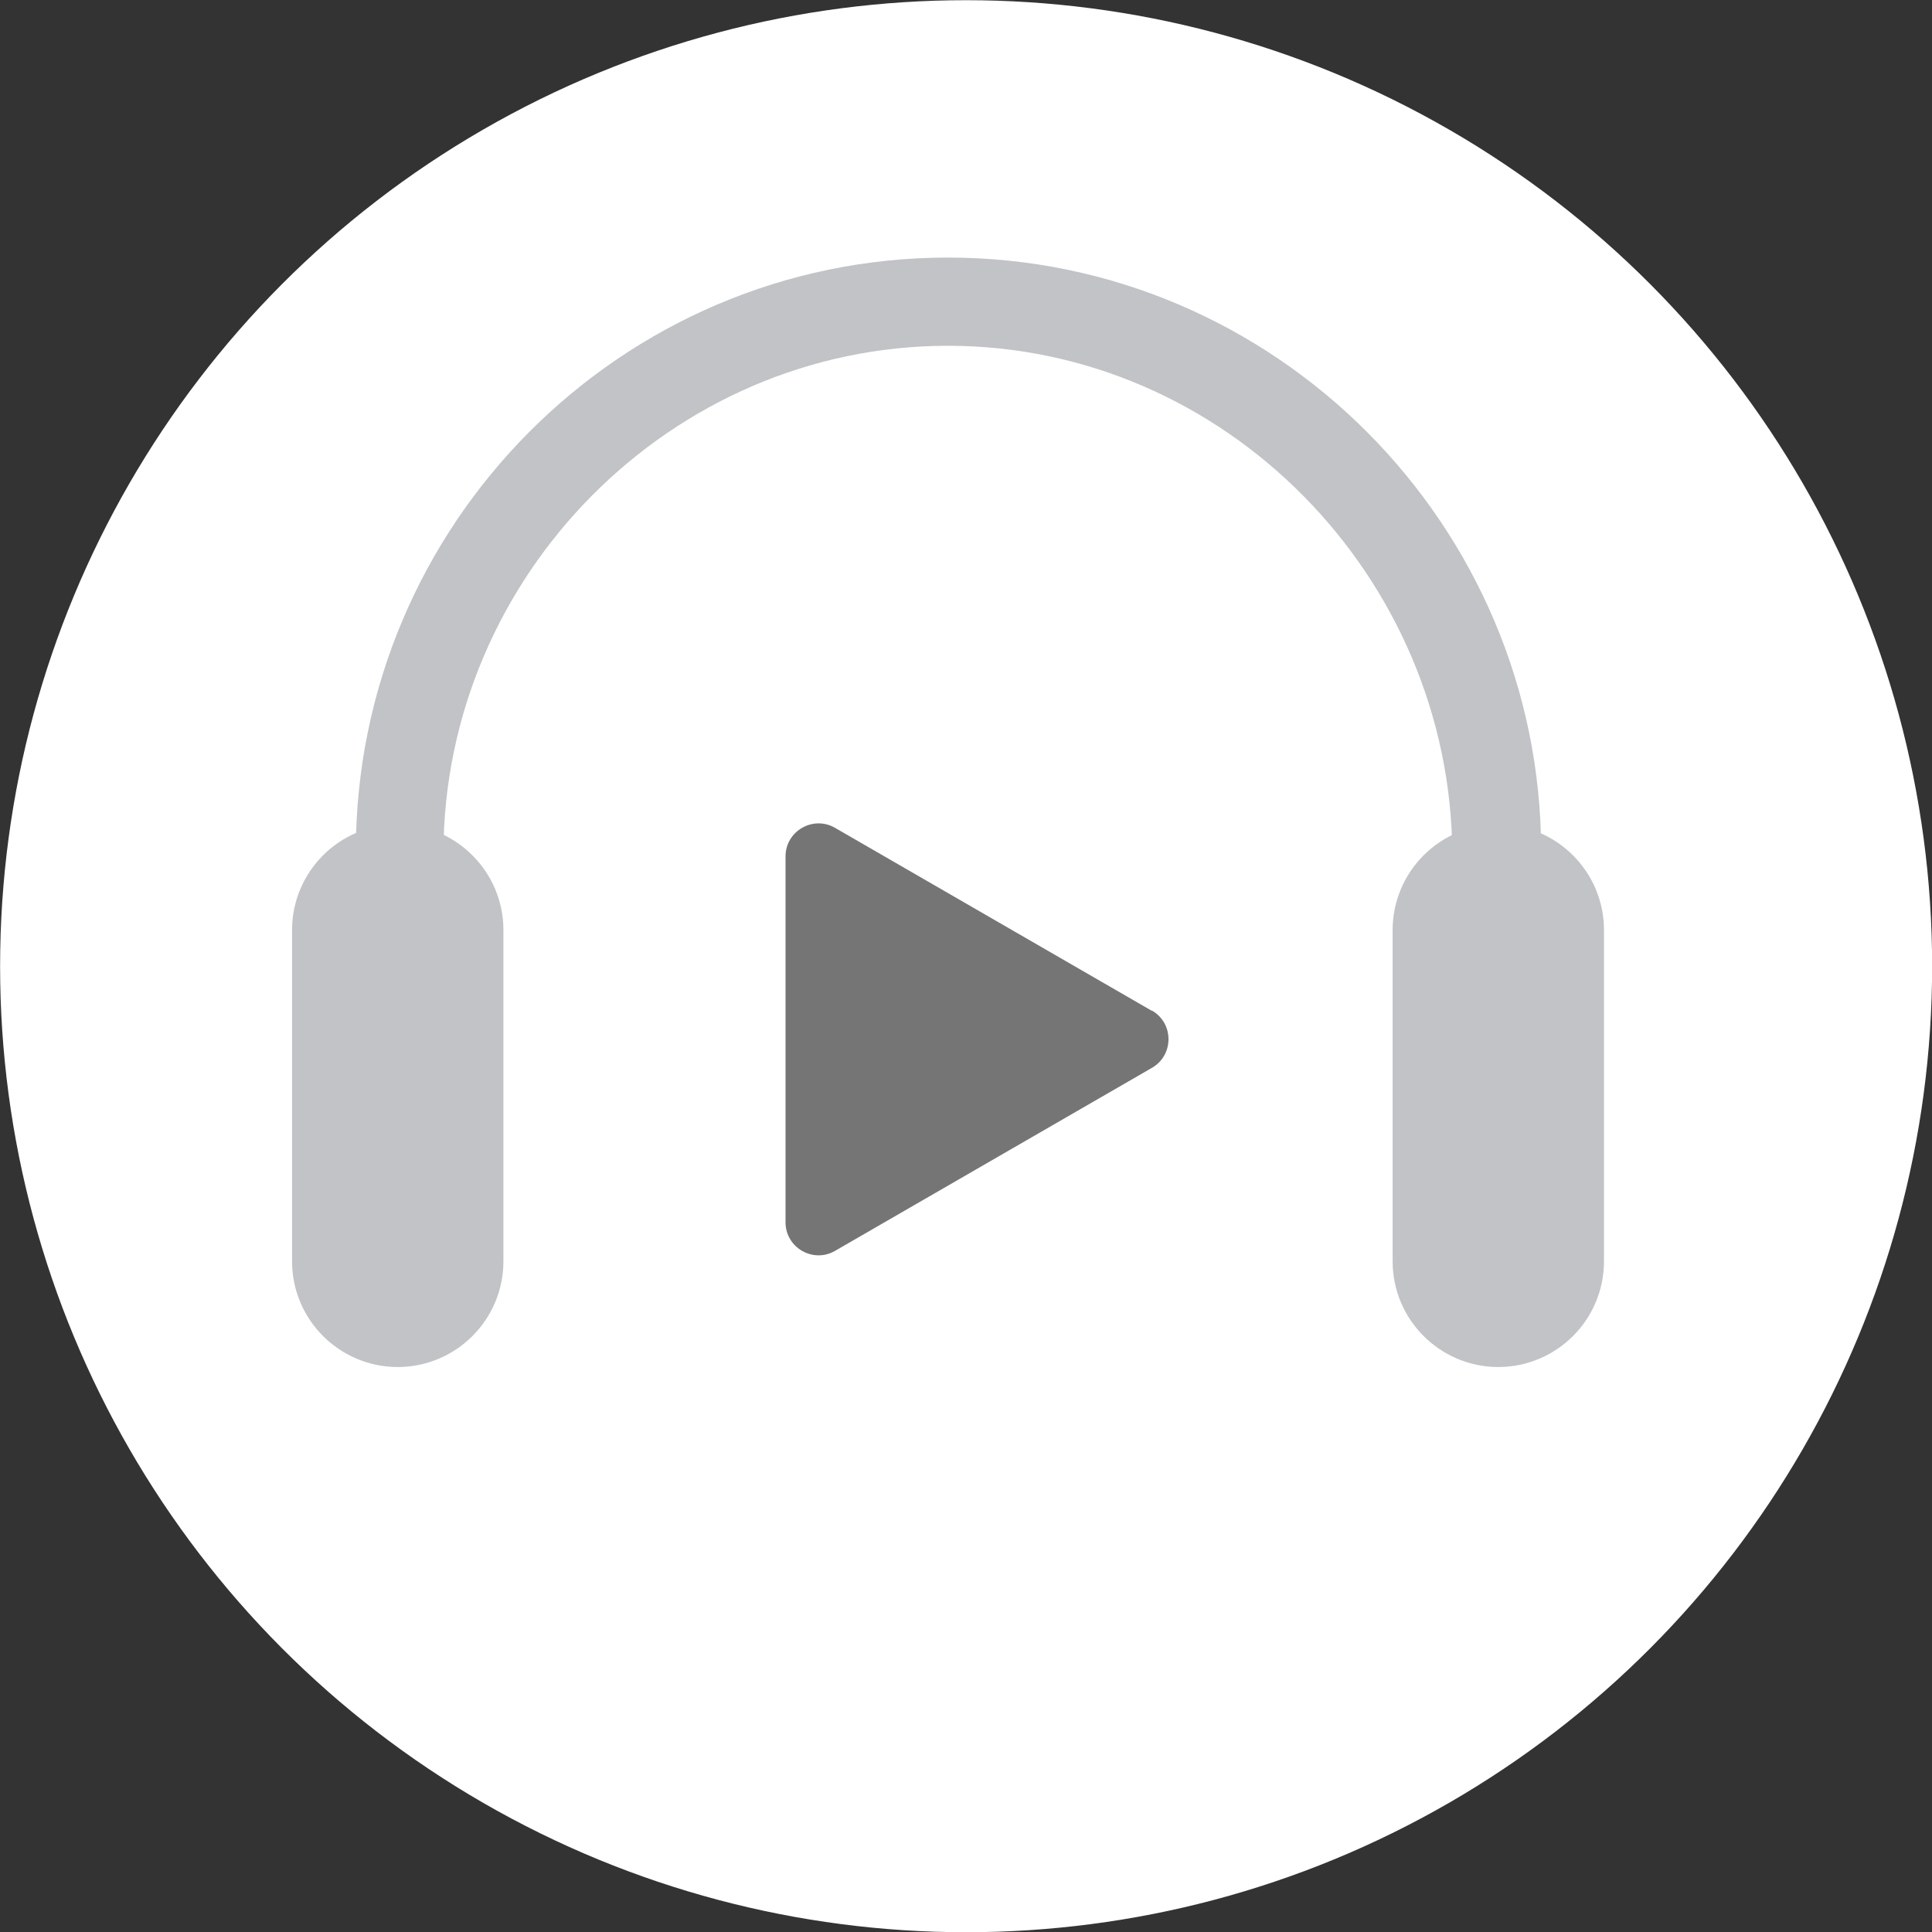
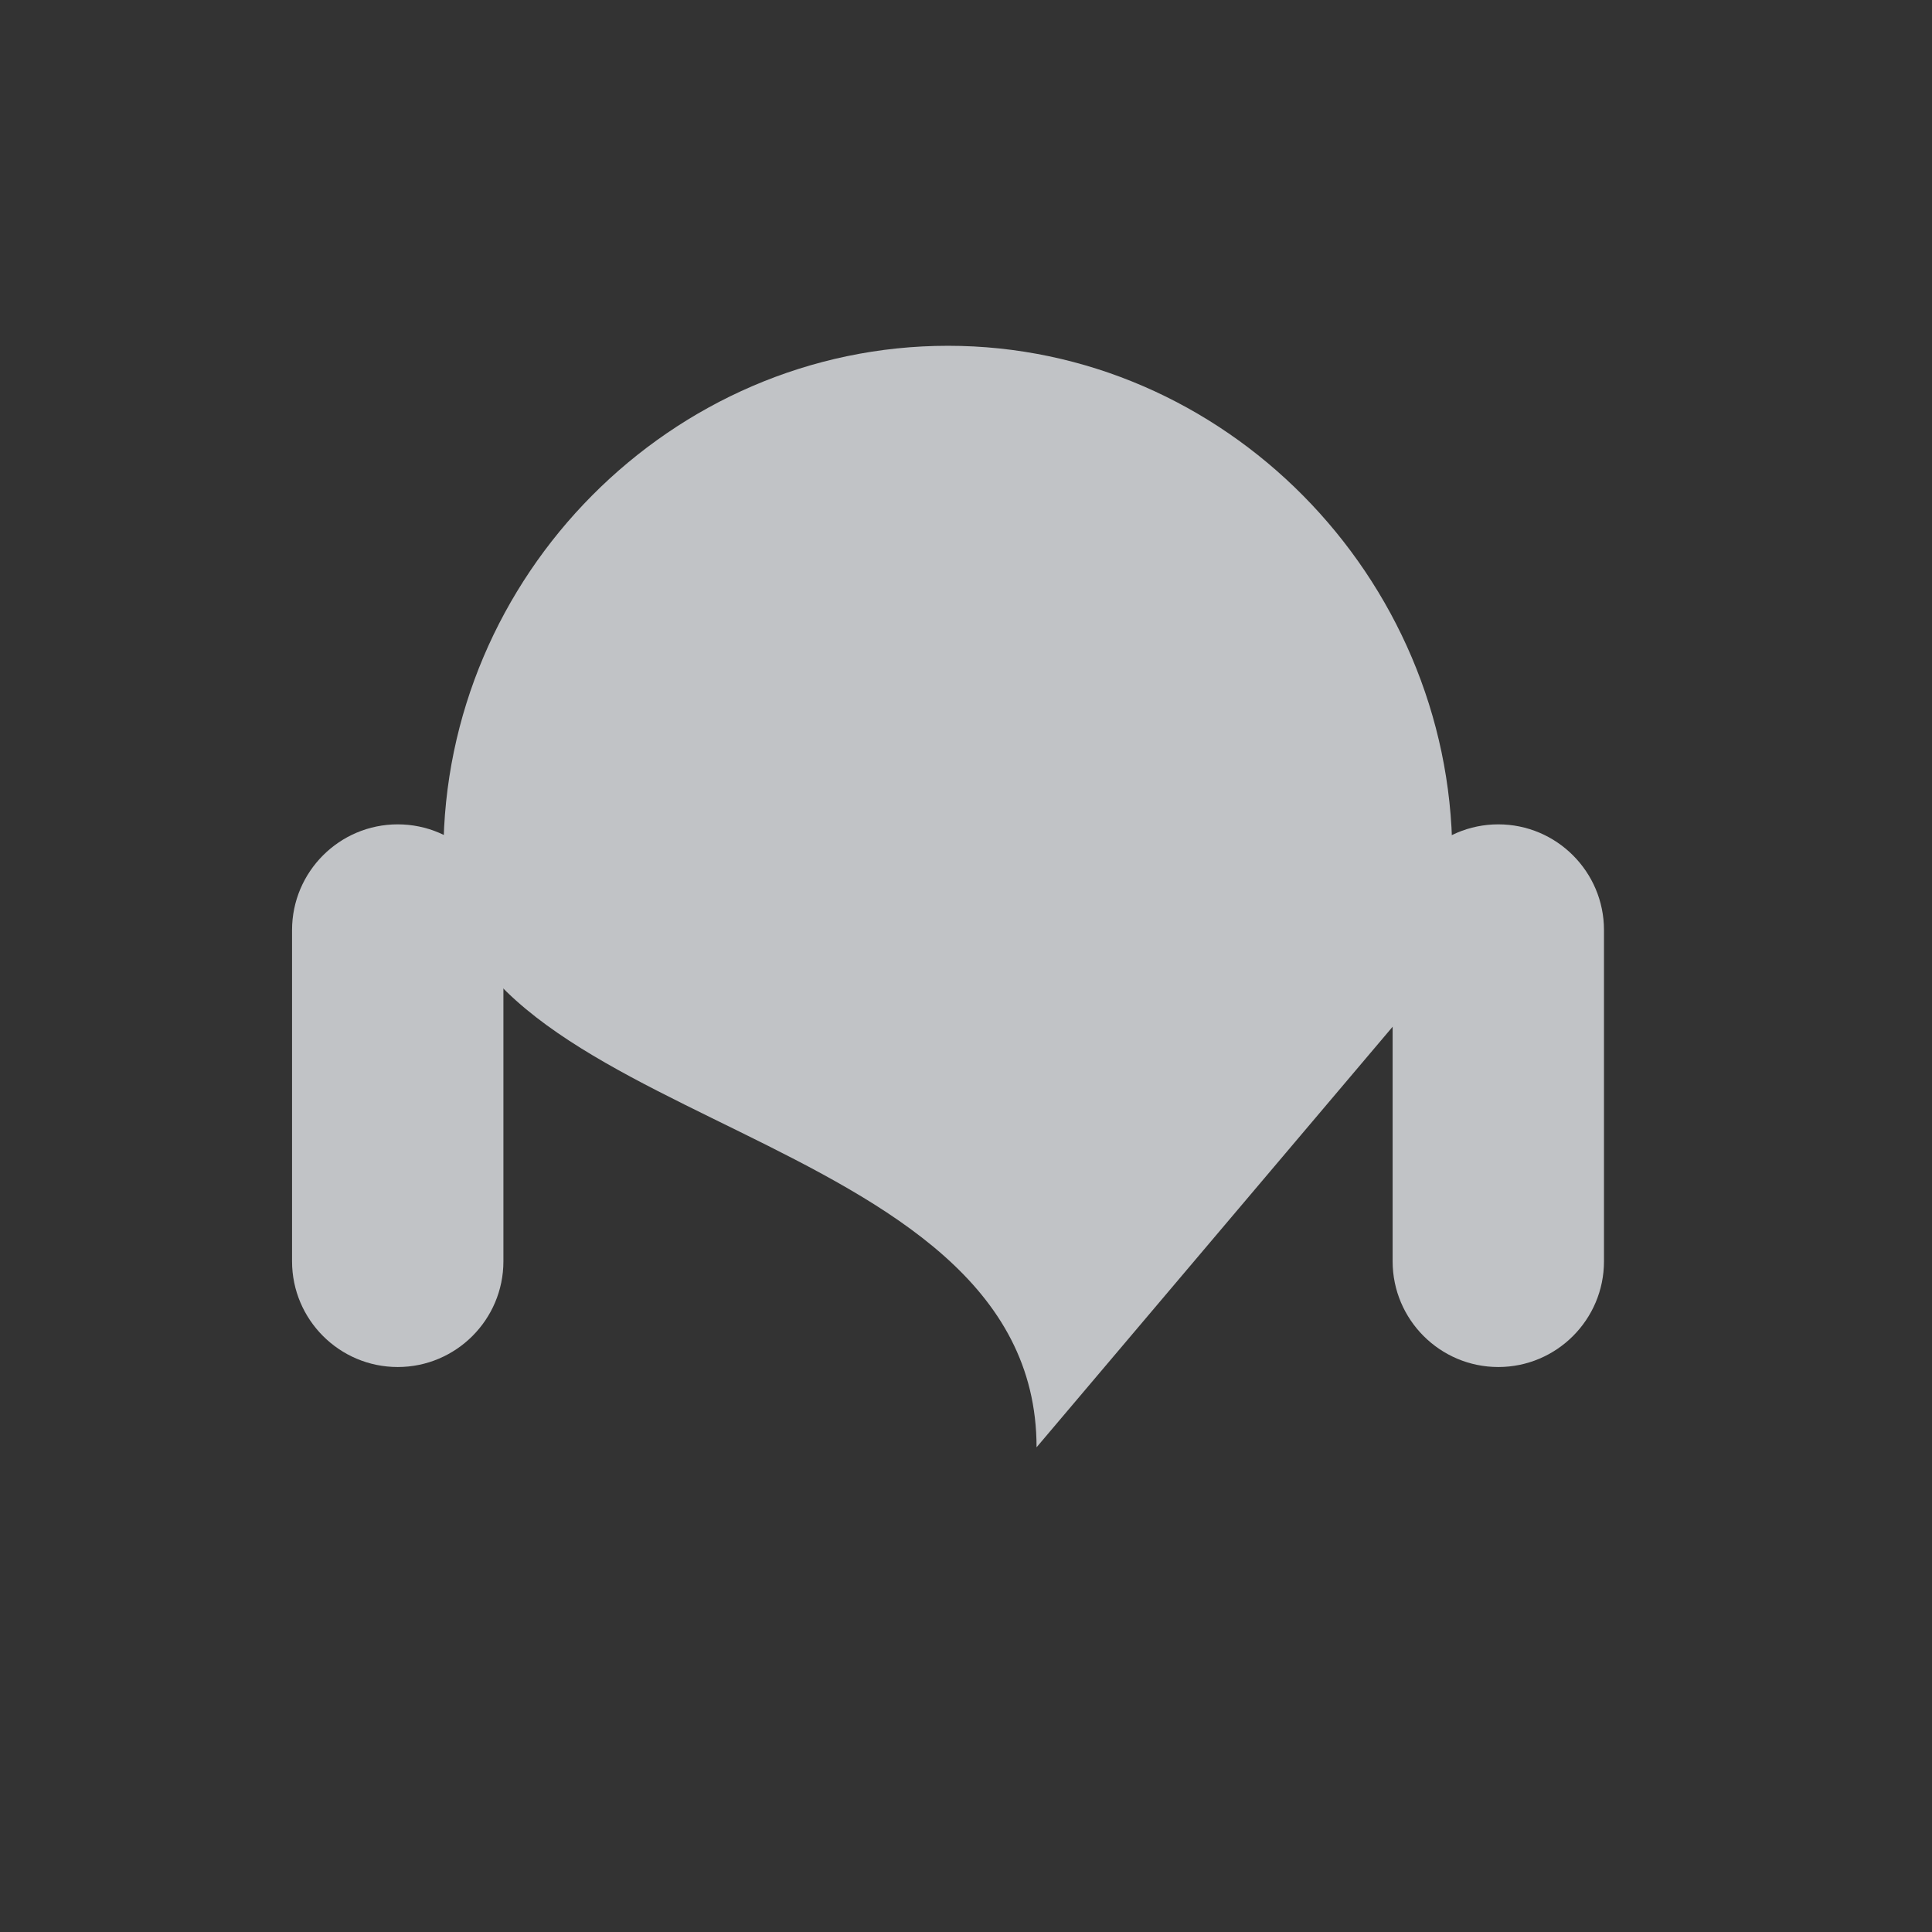
<svg xmlns="http://www.w3.org/2000/svg" viewBox="0 0 500 500">
  <rect x="0" y="0" width="500" height="500" fill="#333333" stroke="none" />
  <g transform="translate(-1584.206 -3377.357)scale(8.213)">
-     <circle cx="223.333" cy="441.667" r="30.44" fill="#fff" class="st3" />
-     <path fill="#c1c3c6" d="M241.453 438.047s-.07-.04-.11-.05c-.37-.19-.8-.29-1.25-.29-.52 0-1.01.15-1.43.4h-.01c-.05-8.71-7.17-15.99-15.89-15.99s-15.89 7.25-15.9 15.99c-.42-.25-.92-.4-1.43-.4-.48 0-.93.12-1.33.33 0-10.29 8.36-18.7 18.66-18.7s18.69 8.43 18.69 18.72Z" class="st0" />
+     <path fill="#c1c3c6" d="M241.453 438.047s-.07-.04-.11-.05c-.37-.19-.8-.29-1.25-.29-.52 0-1.01.15-1.43.4h-.01c-.05-8.71-7.17-15.99-15.89-15.99s-15.89 7.25-15.9 15.99s18.69 8.43 18.69 18.72Z" class="st0" />
    <path fill="#c1c3c6" stroke="#c1c3c6" stroke-miterlimit="10" d="M205.423 453.797c-1.56 0-2.83-1.27-2.83-2.83v-10.44c0-1.56 1.27-2.83 2.83-2.83s2.83 1.27 2.83 2.83v10.44c0 1.56-1.27 2.83-2.83 2.83ZM240.103 453.797c1.56 0 2.83-1.27 2.83-2.83v-10.44c0-1.56-1.27-2.83-2.83-2.83s-2.83 1.27-2.83 2.83v10.44c0 1.56 1.27 2.83 2.83 2.83Z" class="st1" />
-     <path fill="#757575" d="m229.193 443.077-9.99-5.77c-.69-.4-1.56.1-1.56.9v11.53c0 .8.87 1.3 1.56.9l9.99-5.77c.69-.4.69-1.4 0-1.8Z" class="st2" />
  </g>
</svg>